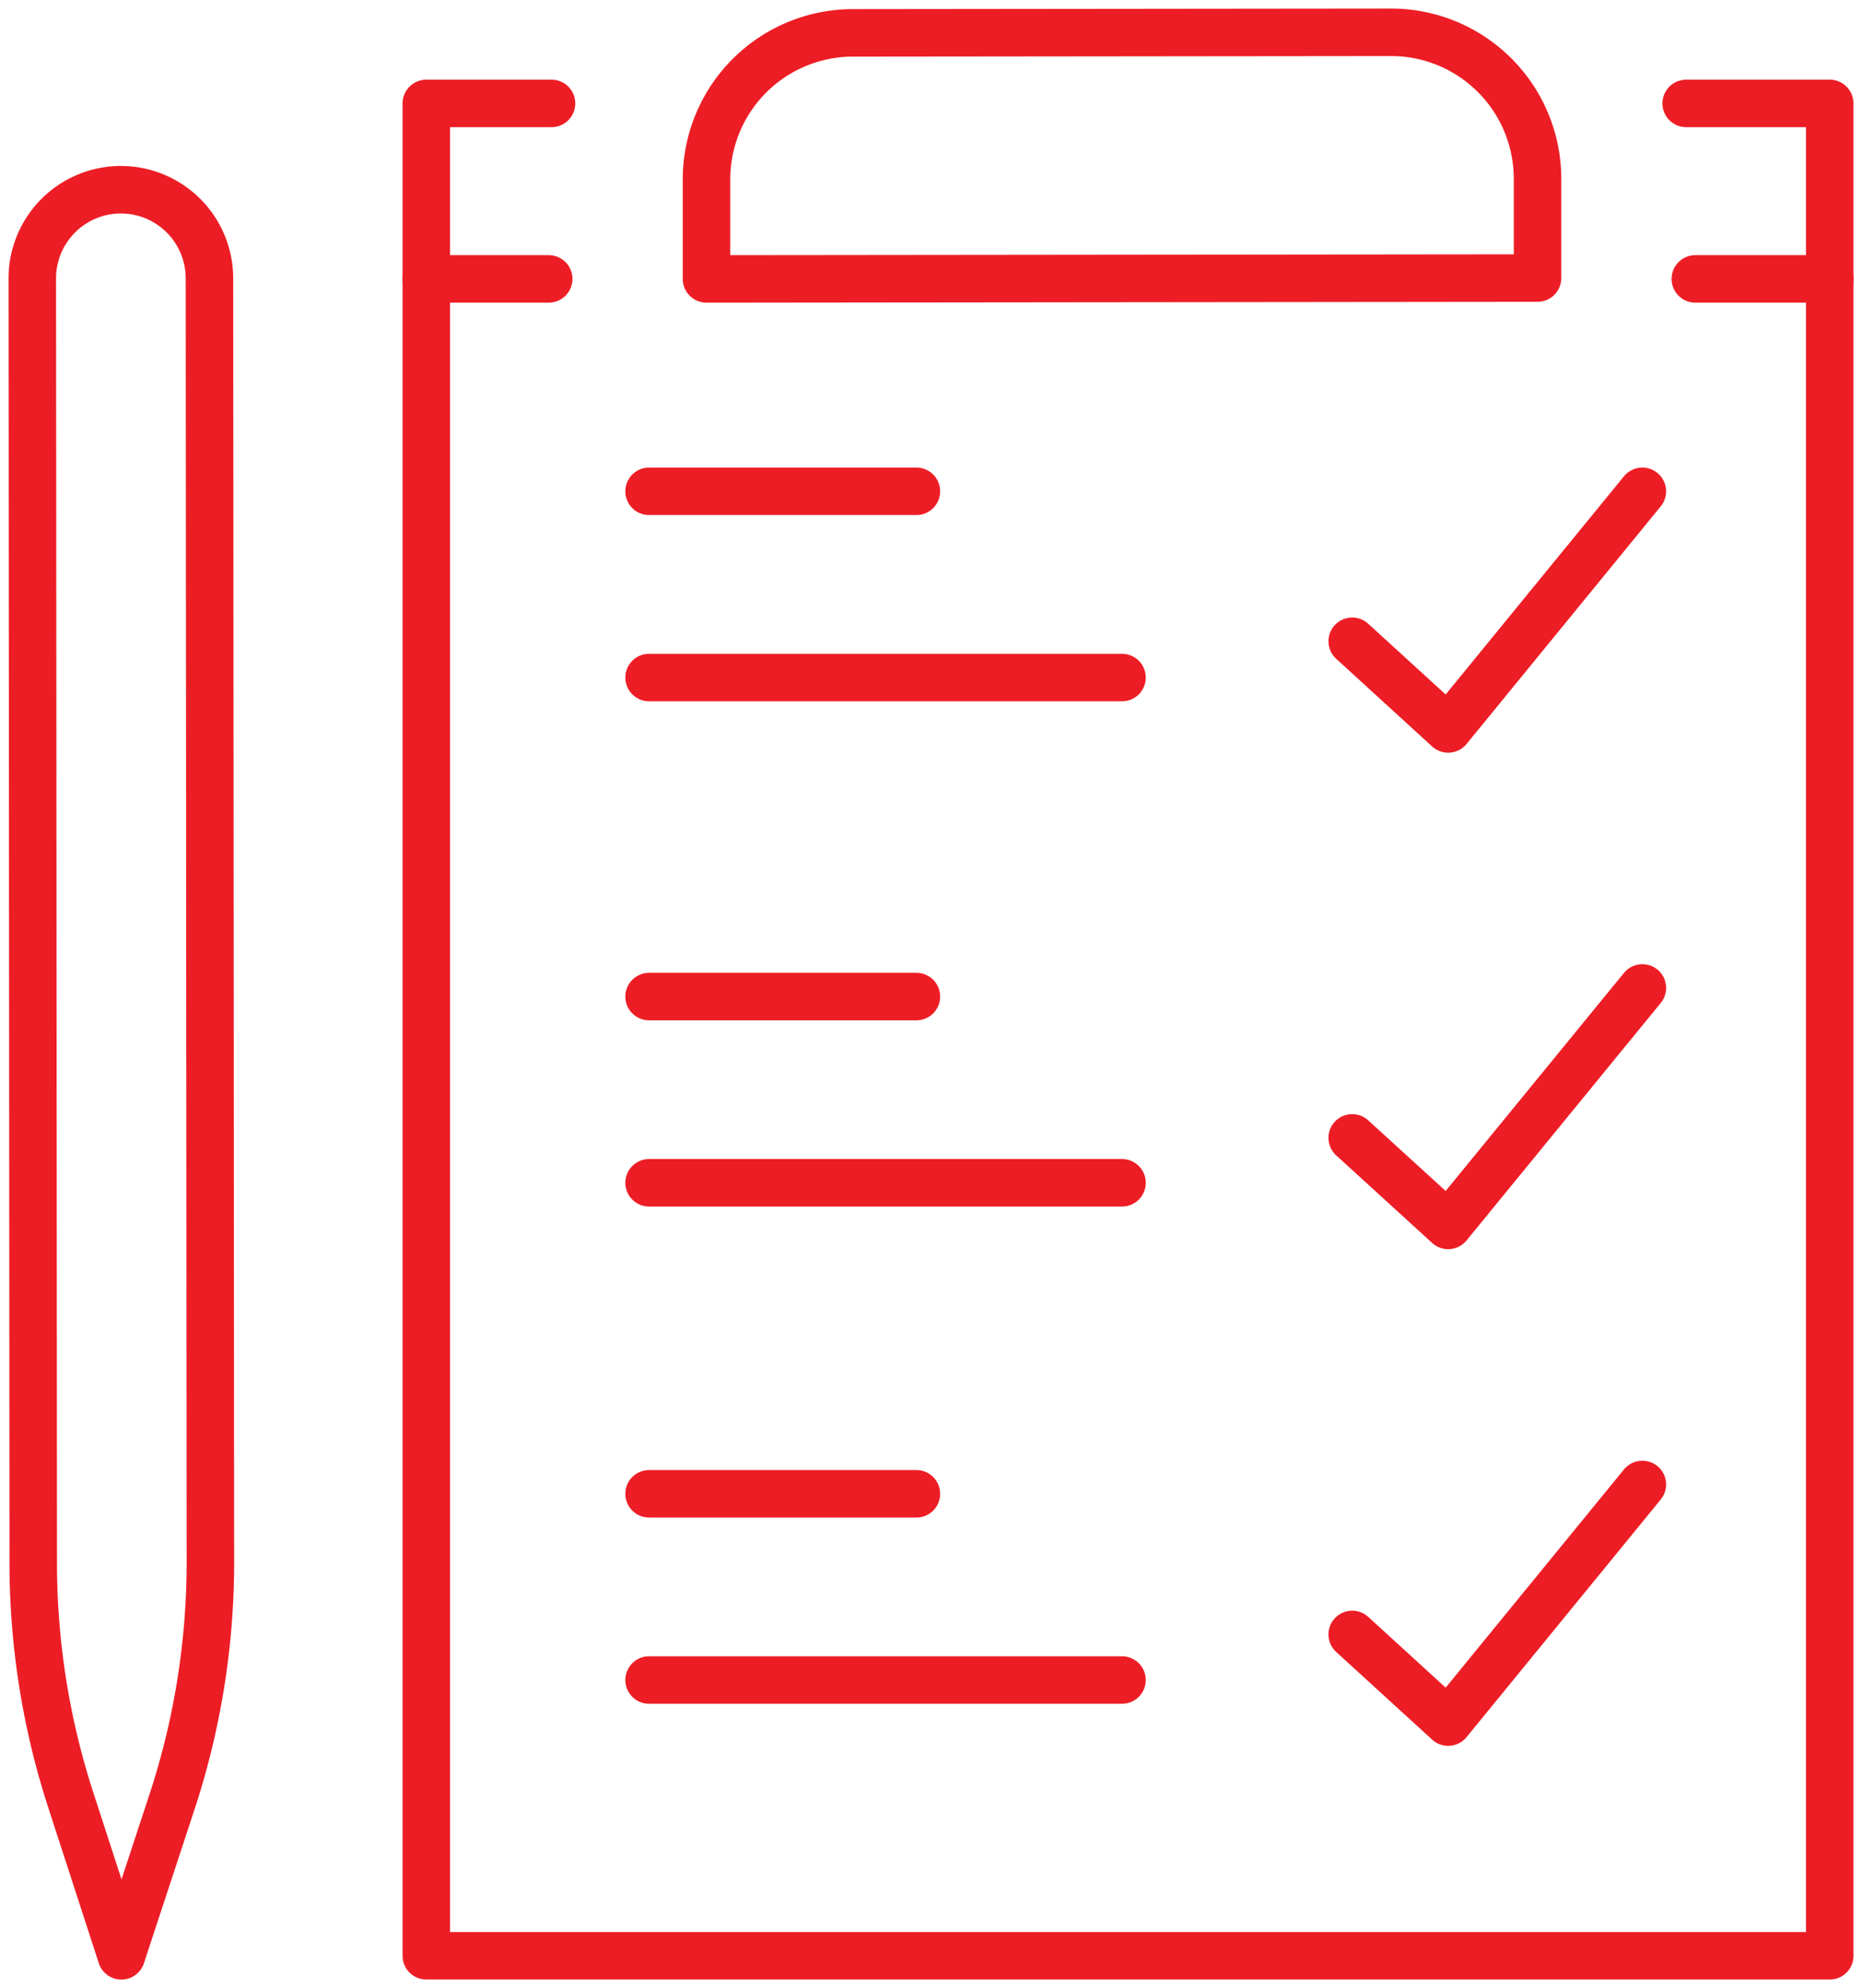
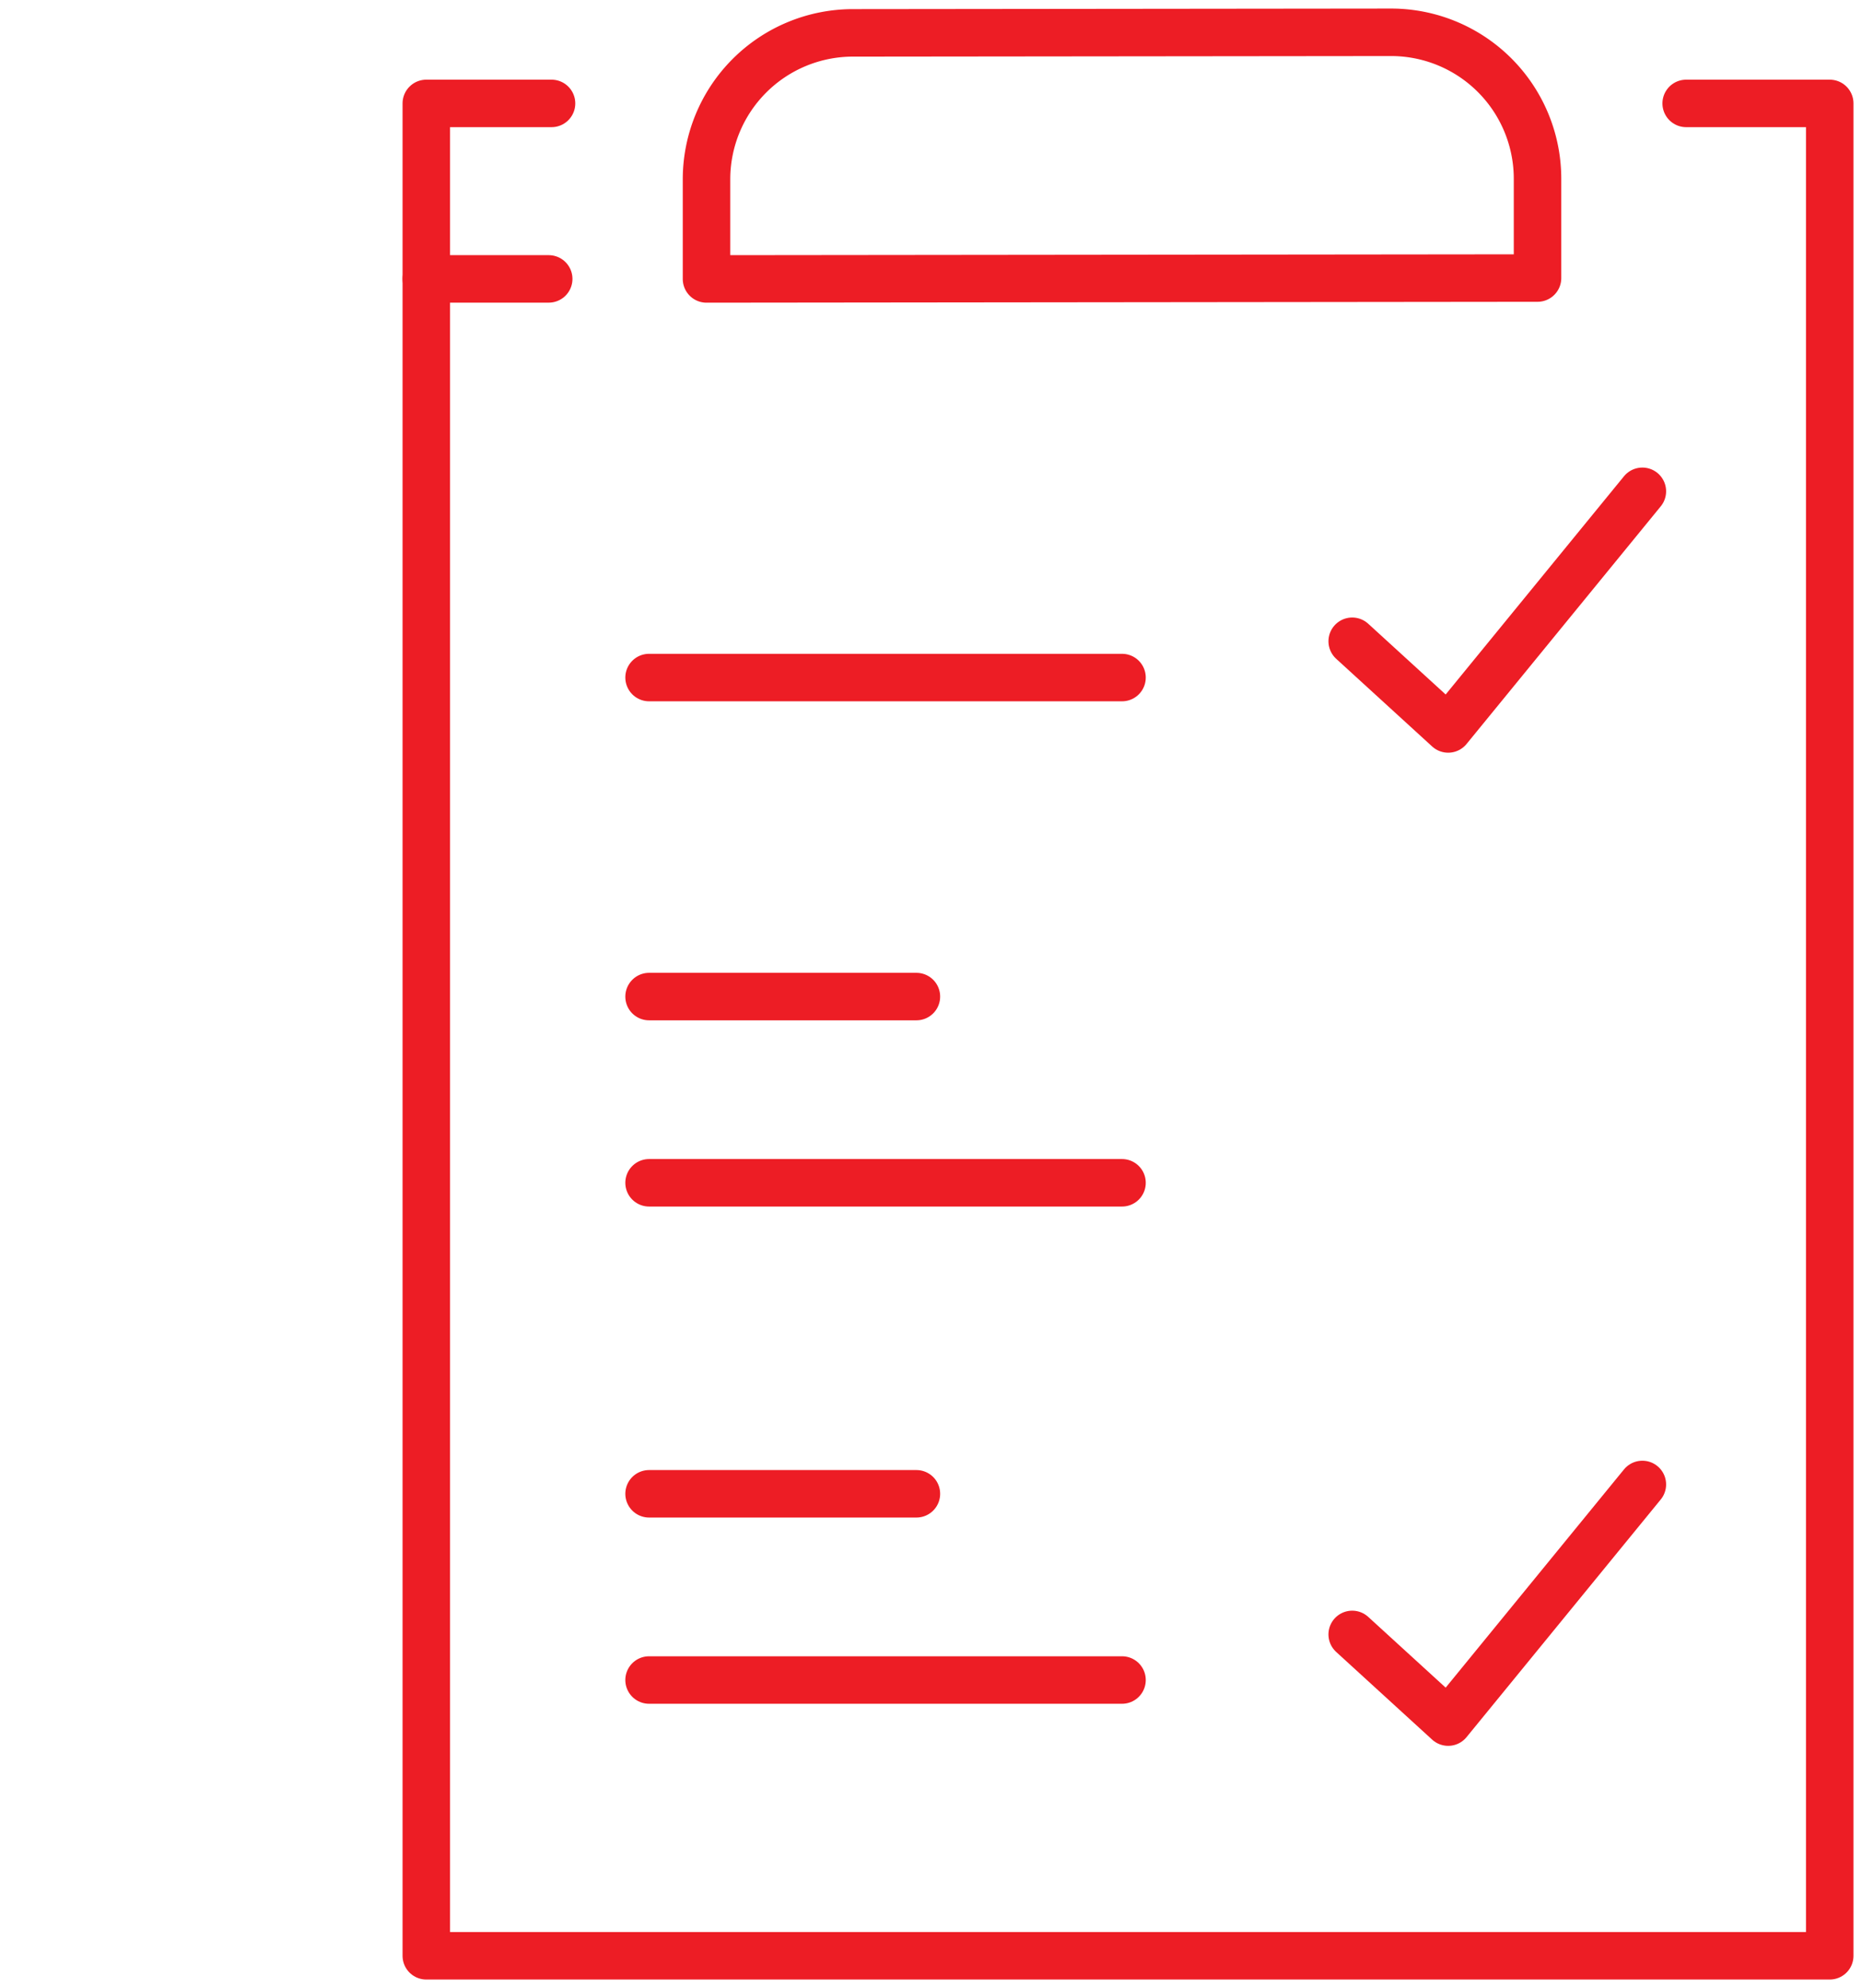
<svg xmlns="http://www.w3.org/2000/svg" width="58.808" height="62.785" viewBox="0 0 58.808 62.785">
  <defs>
    <clipPath id="clip-path">
      <rect id="長方形_6493" data-name="長方形 6493" width="58.808" height="62.785" transform="translate(0 0)" fill="none" stroke="#ed1d25" stroke-width="1.5" />
    </clipPath>
  </defs>
  <g id="グループ_23340" data-name="グループ 23340" transform="translate(-929 -1153.548)">
    <g id="グループ_22561" data-name="グループ 22561" transform="translate(929 1153.548)">
      <g id="グループ_22558" data-name="グループ 22558">
        <g id="グループ_22557" data-name="グループ 22557" clip-path="url(#clip-path)">
          <path id="パス_97385" data-name="パス 97385" d="M53.255,3.266h4.534v58.5H13.464V3.266h3.955" fill="none" stroke="#ed1d25" stroke-linecap="round" stroke-linejoin="round" stroke-width="1.5" />
        </g>
      </g>
      <path id="パス_97386" data-name="パス 97386" d="M42.707,20.252l3.031,2.769,6.133-7.505" fill="none" stroke="#ed1d25" stroke-linecap="round" stroke-linejoin="round" stroke-width="1.5" />
-       <path id="パス_97387" data-name="パス 97387" d="M42.707,35.935,45.738,38.7l6.133-7.5" fill="none" stroke="#ed1d25" stroke-linecap="round" stroke-linejoin="round" stroke-width="1.5" />
      <path id="パス_97388" data-name="パス 97388" d="M42.707,51.617l3.031,2.769,6.133-7.505" fill="none" stroke="#ed1d25" stroke-linecap="round" stroke-linejoin="round" stroke-width="1.5" />
      <g id="グループ_22560" data-name="グループ 22560">
        <g id="グループ_22559" data-name="グループ 22559" clip-path="url(#clip-path)">
          <path id="パス_97389" data-name="パス 97389" d="M43.929,1.02l-16.993.018a4.626,4.626,0,0,0-4.622,4.626V8.809L48.56,8.781V5.646A4.626,4.626,0,0,0,43.929,1.02Z" fill="none" stroke="#ed1d25" stroke-linecap="round" stroke-linejoin="round" stroke-width="1.5" />
          <line id="線_150" data-name="線 150" x2="14.937" transform="translate(20.5 21.398)" fill="none" stroke="#ed1d25" stroke-linecap="round" stroke-linejoin="round" stroke-width="1.5" />
-           <line id="線_151" data-name="線 151" x2="8.443" transform="translate(20.5 15.516)" fill="none" stroke="#ed1d25" stroke-linecap="round" stroke-linejoin="round" stroke-width="1.5" />
          <line id="線_152" data-name="線 152" x2="14.937" transform="translate(20.5 37.354)" fill="none" stroke="#ed1d25" stroke-linecap="round" stroke-linejoin="round" stroke-width="1.5" />
          <line id="線_153" data-name="線 153" x2="8.443" transform="translate(20.5 31.473)" fill="none" stroke="#ed1d25" stroke-linecap="round" stroke-linejoin="round" stroke-width="1.5" />
          <line id="線_154" data-name="線 154" x2="14.937" transform="translate(20.5 53.057)" fill="none" stroke="#ed1d25" stroke-linecap="round" stroke-linejoin="round" stroke-width="1.5" />
          <line id="線_155" data-name="線 155" x2="8.443" transform="translate(20.5 47.176)" fill="none" stroke="#ed1d25" stroke-linecap="round" stroke-linejoin="round" stroke-width="1.5" />
-           <line id="線_156" data-name="線 156" x2="4.245" transform="translate(53.544 8.808)" fill="none" stroke="#ed1d25" stroke-linecap="round" stroke-linejoin="round" stroke-width="1.5" />
          <line id="線_157" data-name="線 157" x2="3.866" transform="translate(13.464 8.808)" fill="none" stroke="#ed1d25" stroke-linecap="round" stroke-linejoin="round" stroke-width="1.5" />
-           <path id="パス_97390" data-name="パス 97390" d="M3.87,5.992a2.8,2.8,0,0,0-2.85,2.8l.03,40.514a24.238,24.238,0,0,0,1.145,7.417l1.638,5.044,1.642-4.991a24.232,24.232,0,0,0,1.17-7.538l-.03-40.45A2.8,2.8,0,0,0,3.87,5.992Z" fill="none" stroke="#ed1d25" stroke-linecap="round" stroke-linejoin="round" stroke-width="1.5" />
        </g>
      </g>
    </g>
  </g>
</svg>